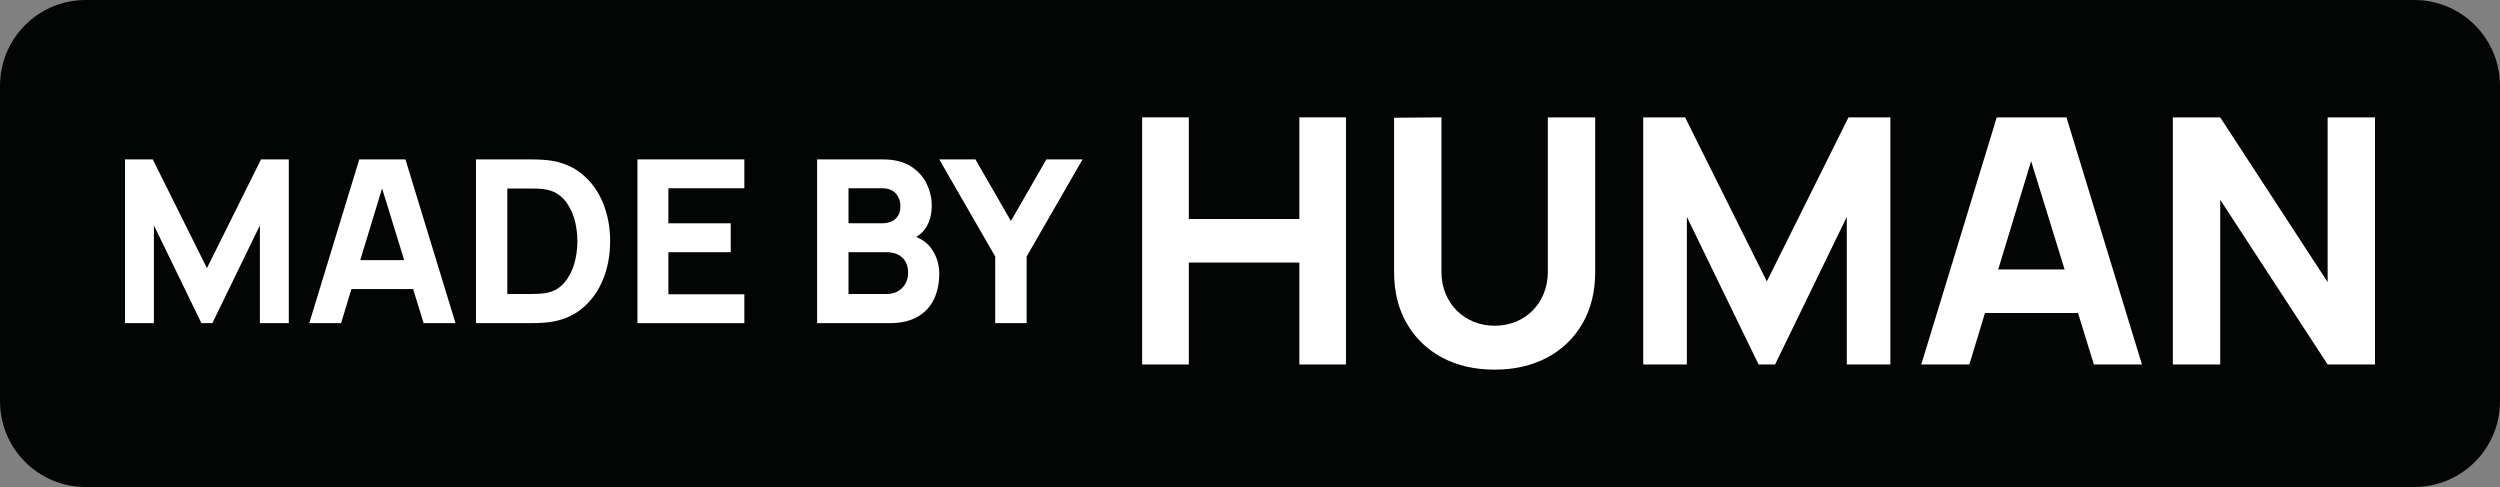
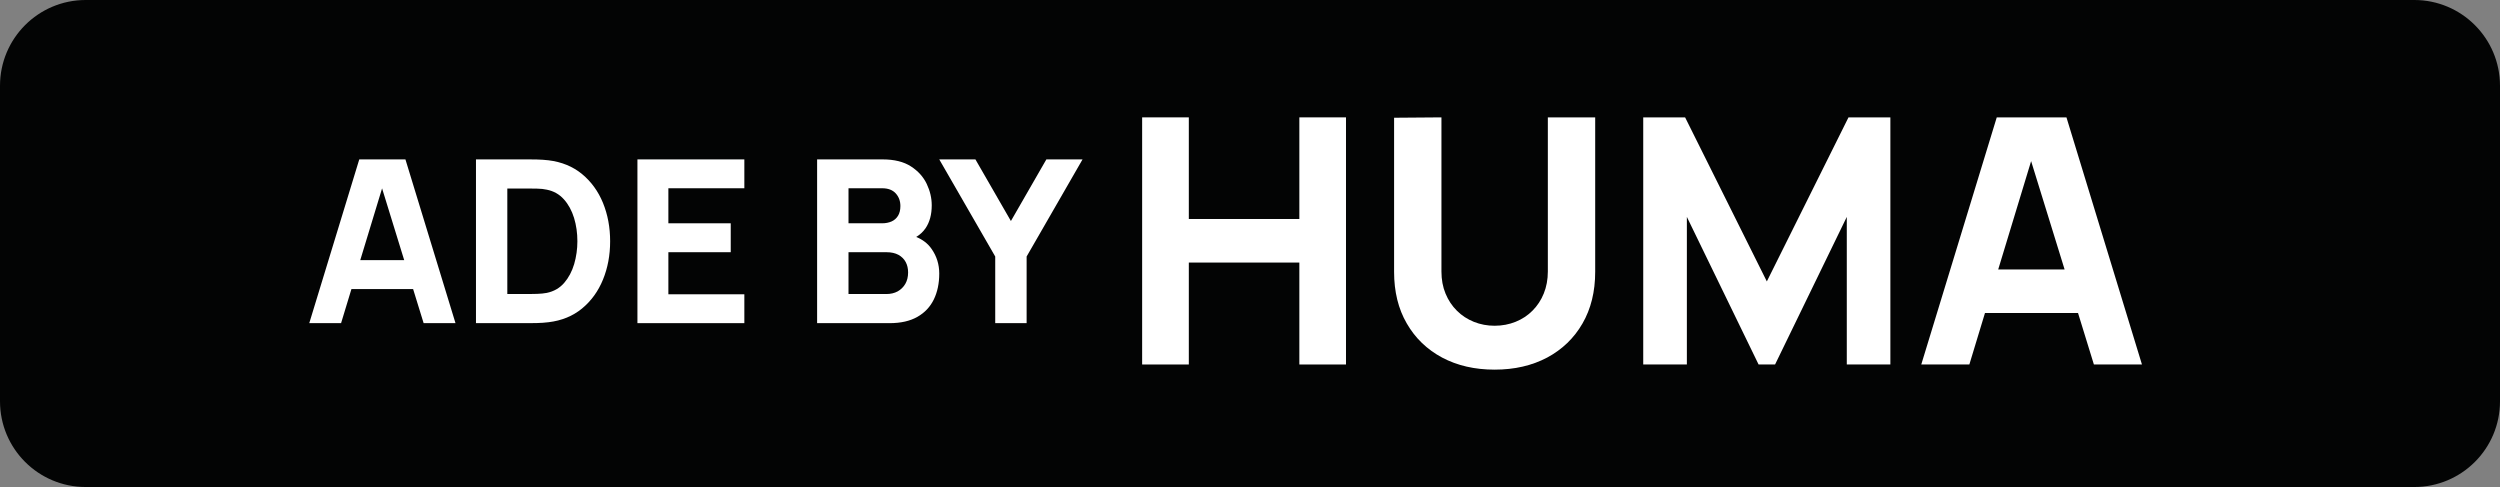
<svg xmlns="http://www.w3.org/2000/svg" width="100%" height="100%" viewBox="0 0 154 30" version="1.1" xml:space="preserve" style="fill-rule:evenodd;clip-rule:evenodd;stroke-linejoin:round;stroke-miterlimit:2;">
  <rect x="0" y="0" width="154" height="30" fill="#808080" stroke="none" />
  <g>
    <path d="M148.719,30l-143.437,-0c-2.92,-0 -5.282,-2.362 -5.282,-5.282l0,-19.433c0,-2.92 2.362,-5.285 5.282,-5.285l143.437,0c2.916,0 5.281,2.365 5.281,5.285l-0,19.433c-0,2.92 -2.365,5.282 -5.281,5.282Z" style="fill:#030404;fill-rule:nonzero;" />
    <path d="M80.04,13.49l-6.809,-0l0,-6.26l-2.875,-0l-0,15.223l2.875,0l0,-6.279l6.809,0l0,6.279l2.873,0l0,-15.223l-2.873,-0l0,6.26Z" style="fill:#fff;fill-rule:nonzero;" />
    <path d="M95.347,16.724c-0,0.494 -0.084,0.944 -0.249,1.353c-0.166,0.409 -0.396,0.76 -0.693,1.057c-0.293,0.297 -0.641,0.526 -1.04,0.687c-0.399,0.162 -0.83,0.245 -1.297,0.245c-0.45,0 -0.875,-0.08 -1.274,-0.239c-0.395,-0.16 -0.747,-0.386 -1.046,-0.684c-0.297,-0.293 -0.534,-0.648 -0.702,-1.056c-0.17,-0.409 -0.253,-0.862 -0.253,-1.363l0,-9.494l-2.917,0.023l-0,9.493c-0,1.22 0.258,2.28 0.782,3.18c0.52,0.903 1.248,1.602 2.176,2.1c0.93,0.494 2.008,0.744 3.234,0.744c1.23,0 2.305,-0.25 3.238,-0.744c0.928,-0.498 1.656,-1.197 2.176,-2.1c0.52,-0.9 0.782,-1.96 0.782,-3.18l0,-9.516l-2.917,-0l-0,9.494Z" style="fill:#fff;fill-rule:nonzero;" />
    <path d="M108.837,17.336l-5.034,-10.106l-2.58,-0l0,15.223l2.688,0l0,-9.091l4.418,9.091l1.015,0l4.418,-9.091l0,9.091l2.685,0l-0,-15.223l-2.58,-0l-5.03,10.106Z" style="fill:#fff;fill-rule:nonzero;" />
    <path d="M123.09,16.597l2.027,-6.672l2.062,6.672l-4.089,-0Zm-0.09,-9.367l-4.65,15.223l2.962,0l0.963,-3.173l5.731,0l0.978,3.173l2.961,0l-4.651,-15.223l-4.294,-0Z" style="fill:#fff;fill-rule:nonzero;" />
-     <path d="M143.383,7.23l-0,10.148l-6.618,-10.148l-2.917,-0l-0,15.223l2.917,0l-0,-10.147l6.618,10.147l2.917,0l-0,-15.223l-2.917,-0Z" style="fill:#fff;fill-rule:nonzero;" />
-     <path d="M12.747,16.516l-3.337,-6.697l-1.71,0l-0,10.087l1.78,-0l0,-6.023l2.928,6.023l0.674,-0l2.927,-6.023l-0,6.023l1.781,-0l0,-10.087l-1.711,0l-3.332,6.697Z" style="fill:#fff;fill-rule:nonzero;" />
    <path d="M22.192,16.025l1.344,-4.421l1.363,4.421l-2.707,0Zm-0.061,-6.206l-3.08,10.087l1.96,-0l0.638,-2.1l3.799,-0l0.648,2.1l1.963,-0l-3.084,-10.087l-2.844,0Z" style="fill:#fff;fill-rule:nonzero;" />
    <path d="M35.37,16.264c-0.135,0.454 -0.339,0.84 -0.617,1.162c-0.278,0.322 -0.638,0.527 -1.076,0.617c-0.172,0.031 -0.367,0.053 -0.581,0.059c-0.217,0.007 -0.387,0.01 -0.513,0.01l-1.332,0l0,-6.499l1.332,-0c0.126,-0 0.296,-0 0.513,0.007c0.214,0.003 0.409,0.025 0.581,0.063c0.424,0.083 0.776,0.281 1.057,0.594c0.281,0.312 0.488,0.696 0.629,1.15c0.137,0.453 0.204,0.931 0.204,1.436c0,0.481 -0.067,0.948 -0.197,1.401Zm0.485,-5.541c-0.566,-0.466 -1.255,-0.75 -2.066,-0.849c-0.23,-0.026 -0.465,-0.043 -0.715,-0.049c-0.247,-0.003 -0.412,-0.006 -0.491,-0.006l-3.263,0l0,10.087l3.263,-0c0.079,-0 0.244,-0.003 0.491,-0.006c0.25,-0.006 0.485,-0.022 0.715,-0.051c0.811,-0.096 1.5,-0.38 2.066,-0.846c0.564,-0.466 0.995,-1.06 1.289,-1.781c0.294,-0.719 0.44,-1.504 0.44,-2.359c0,-0.856 -0.146,-1.641 -0.44,-2.363c-0.294,-0.718 -0.725,-1.311 -1.289,-1.777Z" style="fill:#fff;fill-rule:nonzero;" />
    <path d="M39.266,19.906l6.586,-0l0,-1.778l-4.68,0l0,-2.592l3.841,-0l-0,-1.781l-3.841,0l0,-2.158l4.68,-0l0,-1.778l-6.586,0l0,10.087Z" style="fill:#fff;fill-rule:nonzero;" />
    <path d="M55.767,17.487c-0.115,0.197 -0.272,0.351 -0.472,0.463c-0.202,0.108 -0.431,0.162 -0.687,0.162l-2.34,0l0,-2.576l2.34,-0c0.294,-0 0.539,0.055 0.738,0.163c0.2,0.112 0.348,0.259 0.447,0.447c0.098,0.185 0.146,0.399 0.146,0.635c0,0.272 -0.057,0.508 -0.172,0.706Zm-3.499,-5.89l2.075,-0c0.364,-0 0.642,0.105 0.834,0.316c0.191,0.211 0.287,0.47 0.287,0.779c0,0.246 -0.051,0.447 -0.147,0.603c-0.099,0.157 -0.233,0.275 -0.399,0.348c-0.17,0.073 -0.361,0.112 -0.575,0.112l-2.075,0l0,-2.158Zm4.17,3c0.226,-0.137 0.421,-0.312 0.577,-0.539c0.253,-0.373 0.38,-0.846 0.38,-1.41c0,-0.445 -0.102,-0.882 -0.307,-1.316c-0.207,-0.434 -0.529,-0.795 -0.973,-1.081c-0.443,-0.288 -1.025,-0.432 -1.746,-0.432l-4.035,0l0,10.087l4.469,-0c0.686,-0 1.258,-0.13 1.711,-0.389c0.453,-0.259 0.789,-0.617 1.012,-1.076c0.22,-0.456 0.332,-0.986 0.332,-1.59c0,-0.558 -0.156,-1.066 -0.473,-1.519c-0.229,-0.331 -0.548,-0.574 -0.947,-0.735Z" style="fill:#fff;fill-rule:nonzero;" />
    <path d="M62.272,13.615l-2.186,-3.796l-2.228,0l3.448,5.983l-0,4.104l1.934,-0l-0,-4.104l3.445,-5.983l-2.229,0l-2.184,3.796Z" style="fill:#fff;fill-rule:nonzero;" />
  </g>
</svg>